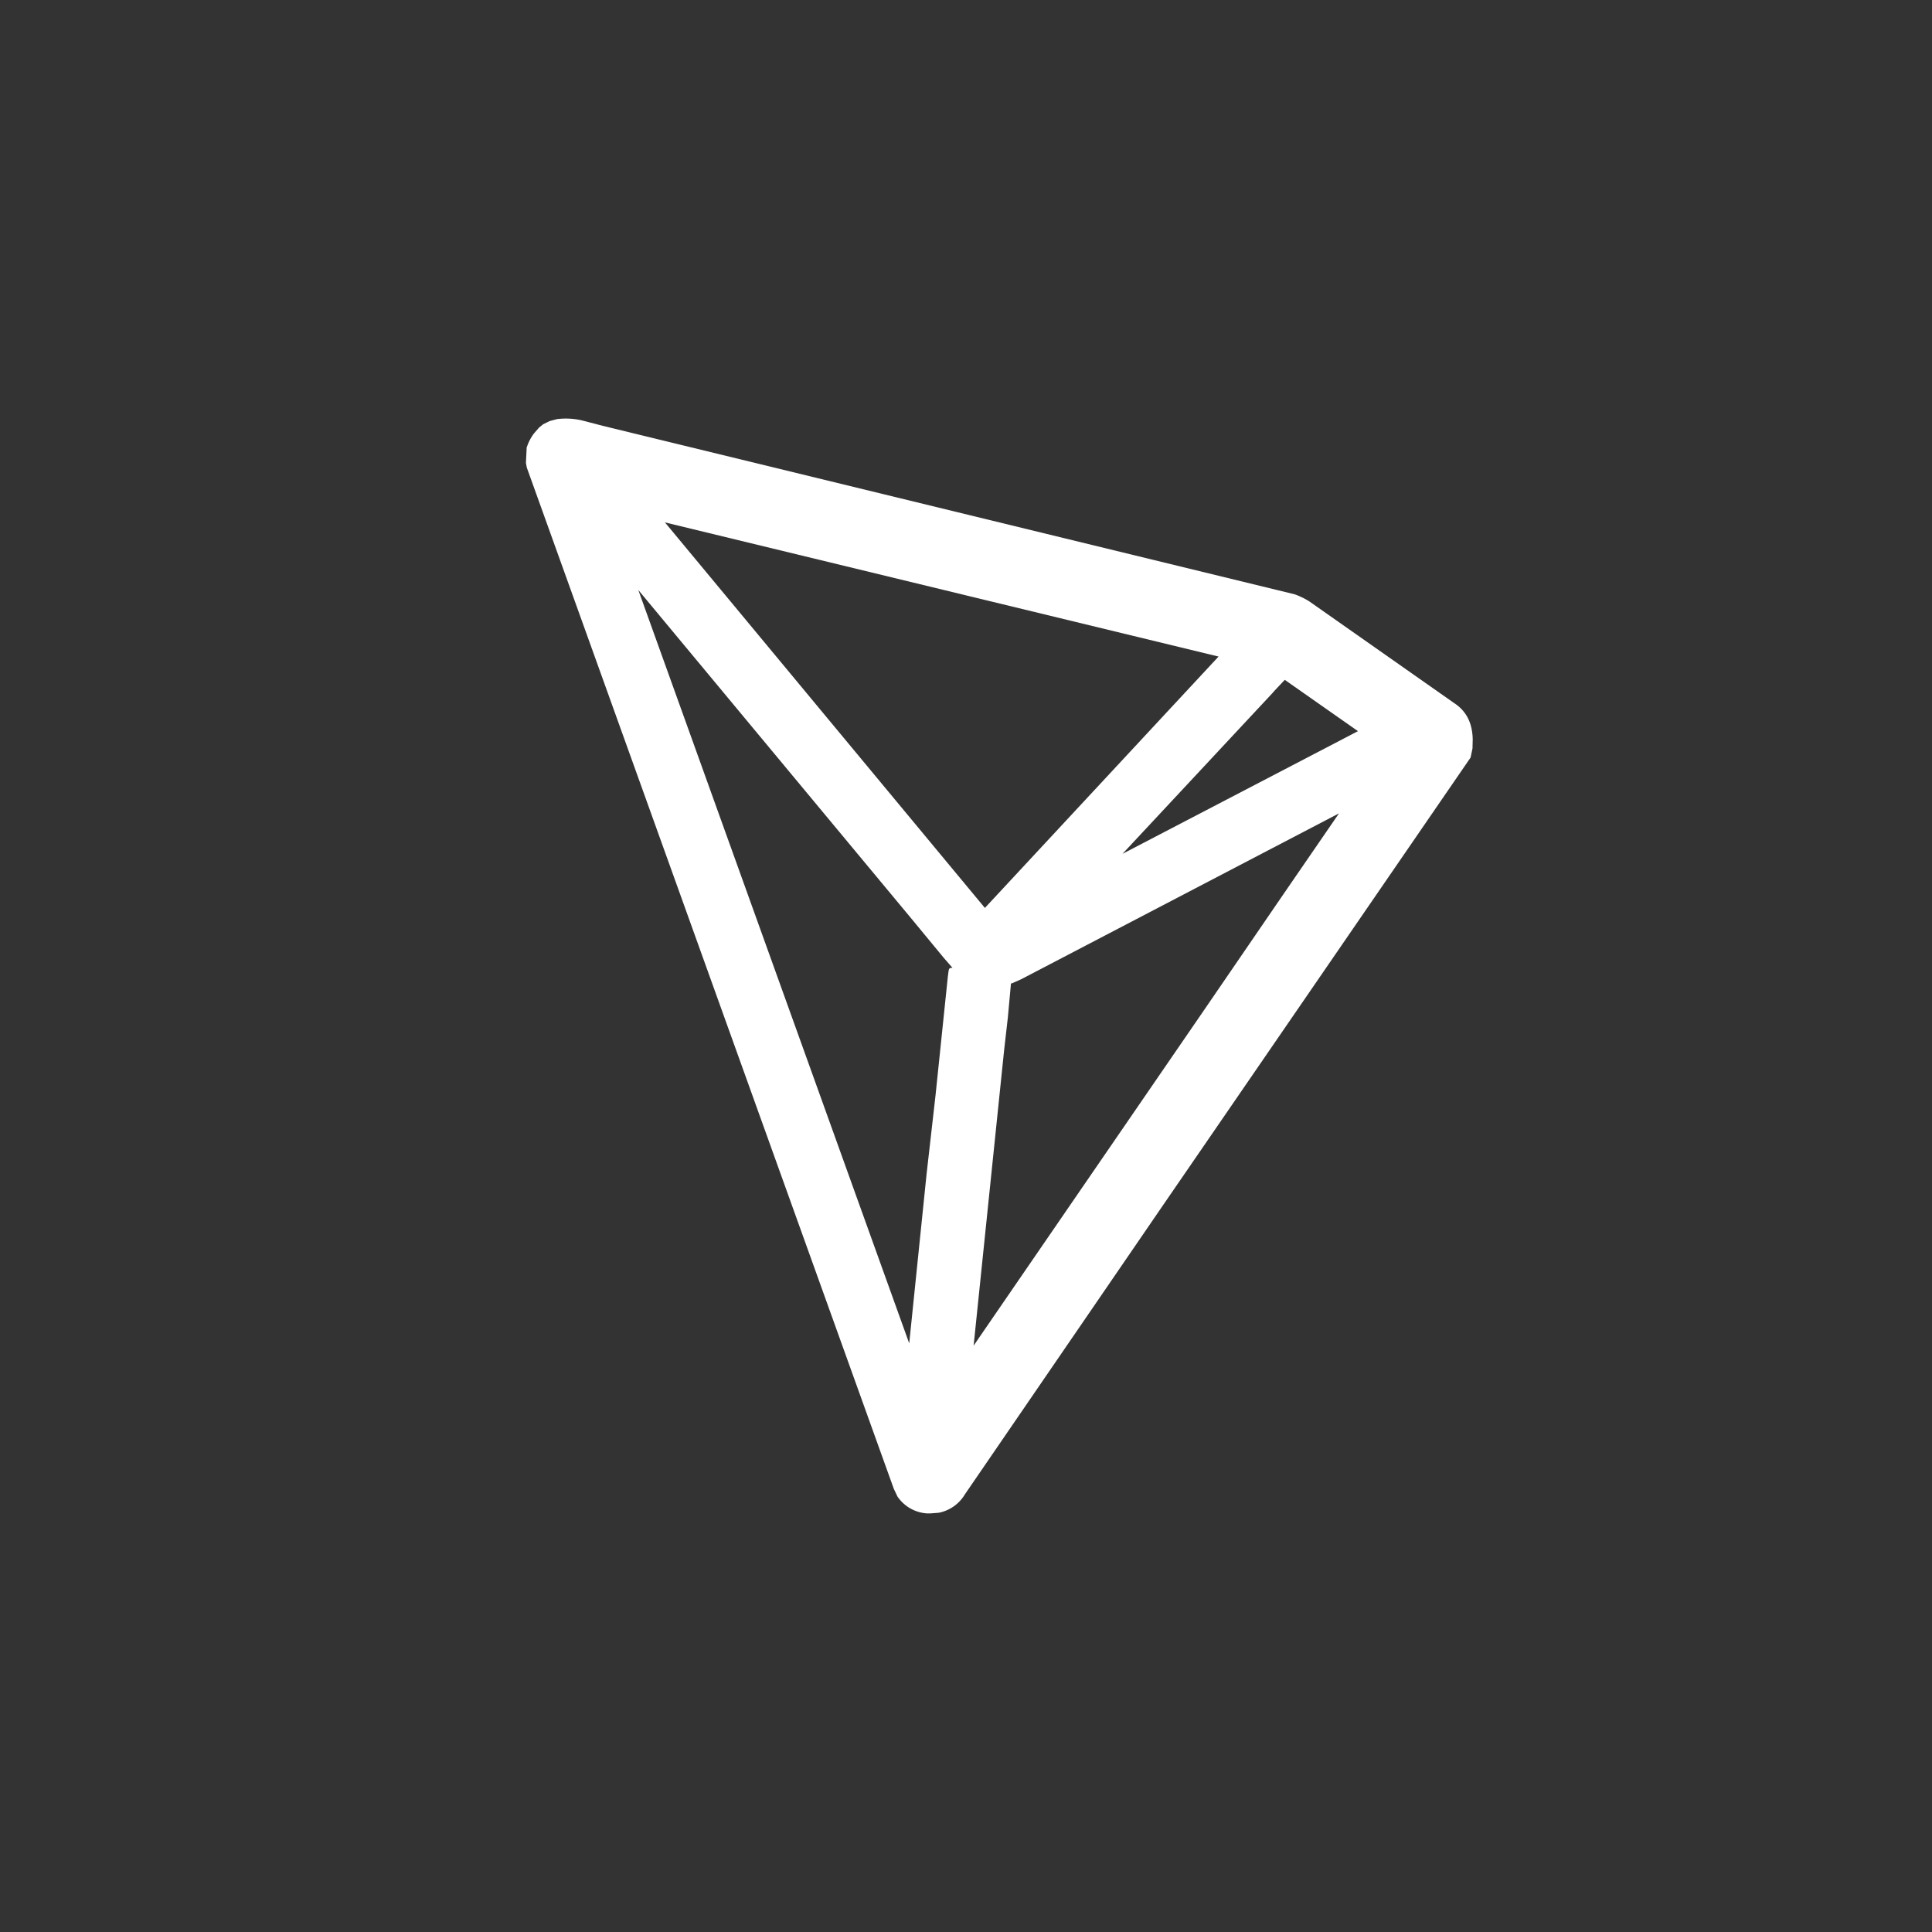
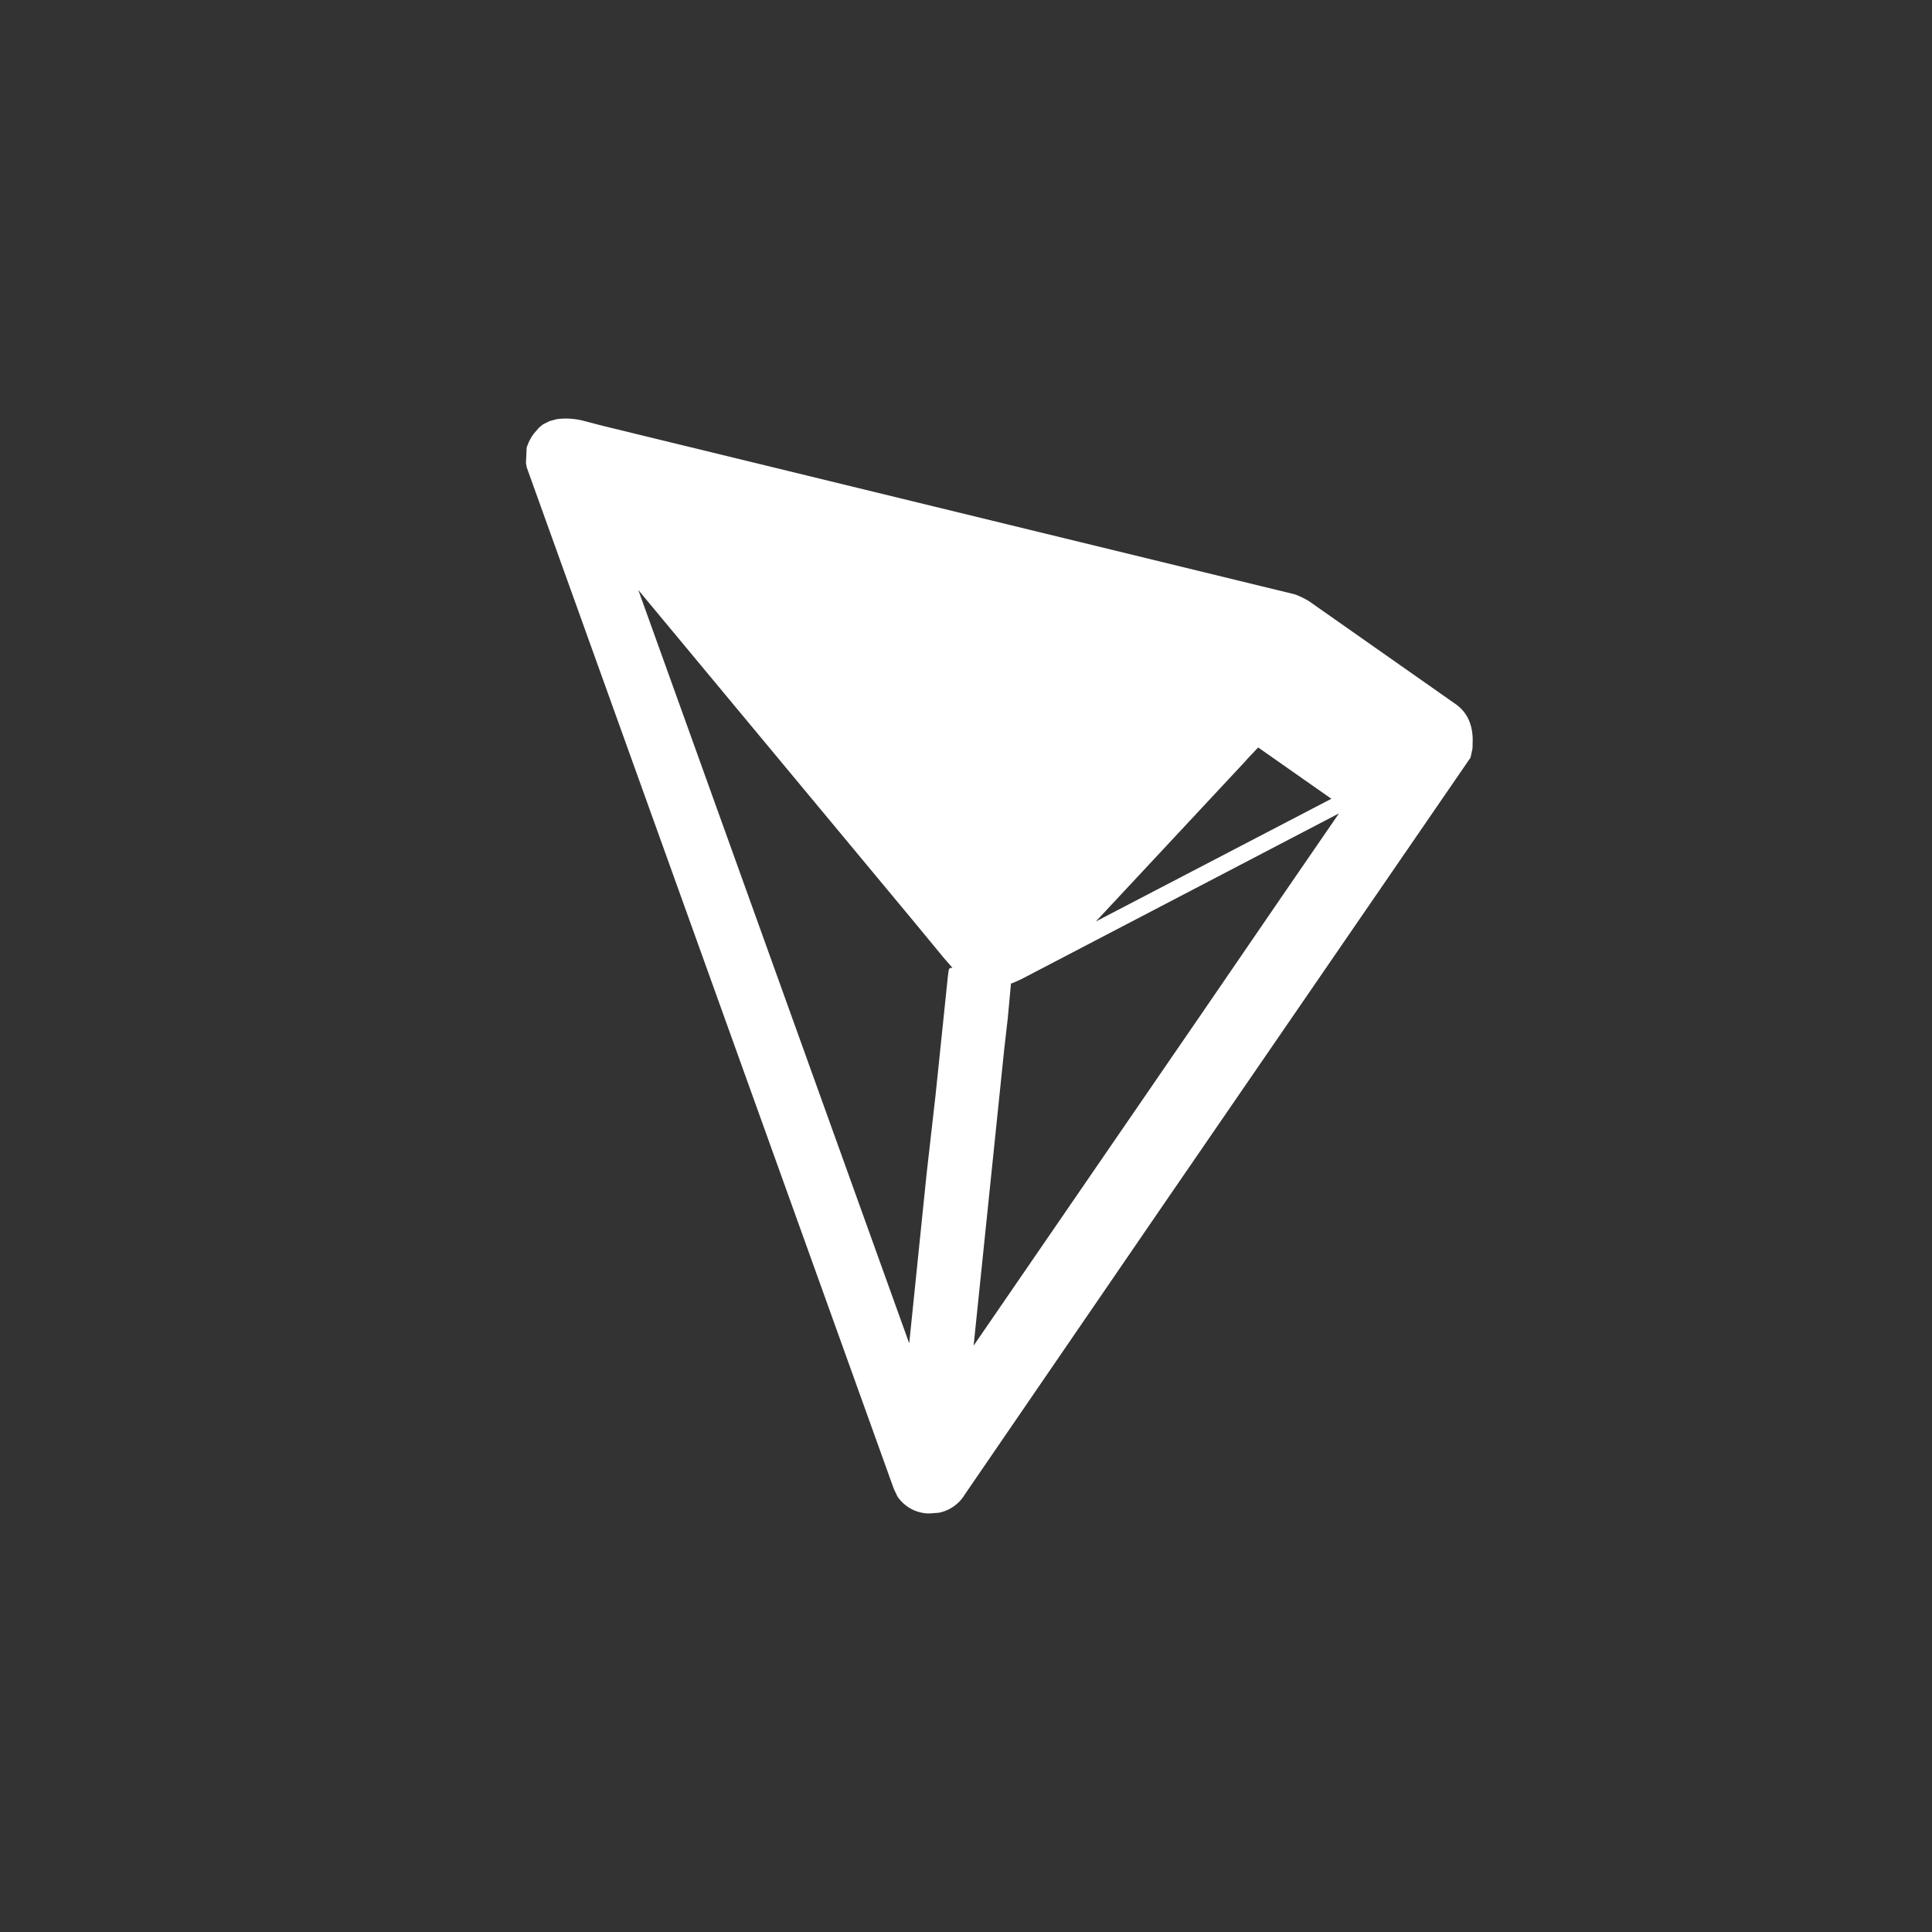
<svg xmlns="http://www.w3.org/2000/svg" viewBox="0 0 18 18" width="40" height="40">
  <rect x="0" y="0" width="18" height="18" fill="#333333" stroke="none" />
-   <path d="m5.434 3.92.18.047 6.448 1.57a.72.72 0 0 1 .135.065l1.349.947c.125.081.172.2.175.339l-.002.085-.018.085-2.86 4.163-1.851 2.701a.365.365 0 0 1-.244.172l-.077.006h-.032a.36.36 0 0 1-.276-.158l-.034-.072-3.419-9.514-.008-.043.007-.145.006-.015a.432.432 0 0 1 .063-.116l.047-.054.037-.03.061-.03.068-.018a.654.654 0 0 1 .245.015zm7.041 3.658L9.513 9.124l-.084.037-.01.002-.029.316-.035.307-.284 2.751 2.14-3.116.745-1.088.519-.755zM5.947 5.497l2.524 7.019.162-1.58.083-.73.115-1.109.005-.038c.005-.04.01-.041.038-.042l-.082-.094-.297-.36-2.548-3.066zm.248-.63 2.981 3.592 2.177-2.342-5.158-1.25zm5.775 1.467-.104.11-.007.009-.01.011-1.391 1.491 2.194-1.143-.682-.478z" fill="white" />
+   <path d="m5.434 3.92.18.047 6.448 1.57a.72.72 0 0 1 .135.065l1.349.947c.125.081.172.2.175.339l-.002.085-.018.085-2.86 4.163-1.851 2.701a.365.365 0 0 1-.244.172l-.077.006h-.032a.36.36 0 0 1-.276-.158l-.034-.072-3.419-9.514-.008-.043.007-.145.006-.015a.432.432 0 0 1 .063-.116l.047-.054.037-.03.061-.03.068-.018a.654.654 0 0 1 .245.015zm7.041 3.658L9.513 9.124l-.084.037-.01.002-.029.316-.035.307-.284 2.751 2.14-3.116.745-1.088.519-.755zM5.947 5.497l2.524 7.019.162-1.58.083-.73.115-1.109.005-.038c.005-.04.01-.041.038-.042l-.082-.094-.297-.36-2.548-3.066zzm5.775 1.467-.104.11-.007.009-.01.011-1.391 1.491 2.194-1.143-.682-.478z" fill="white" />
</svg>